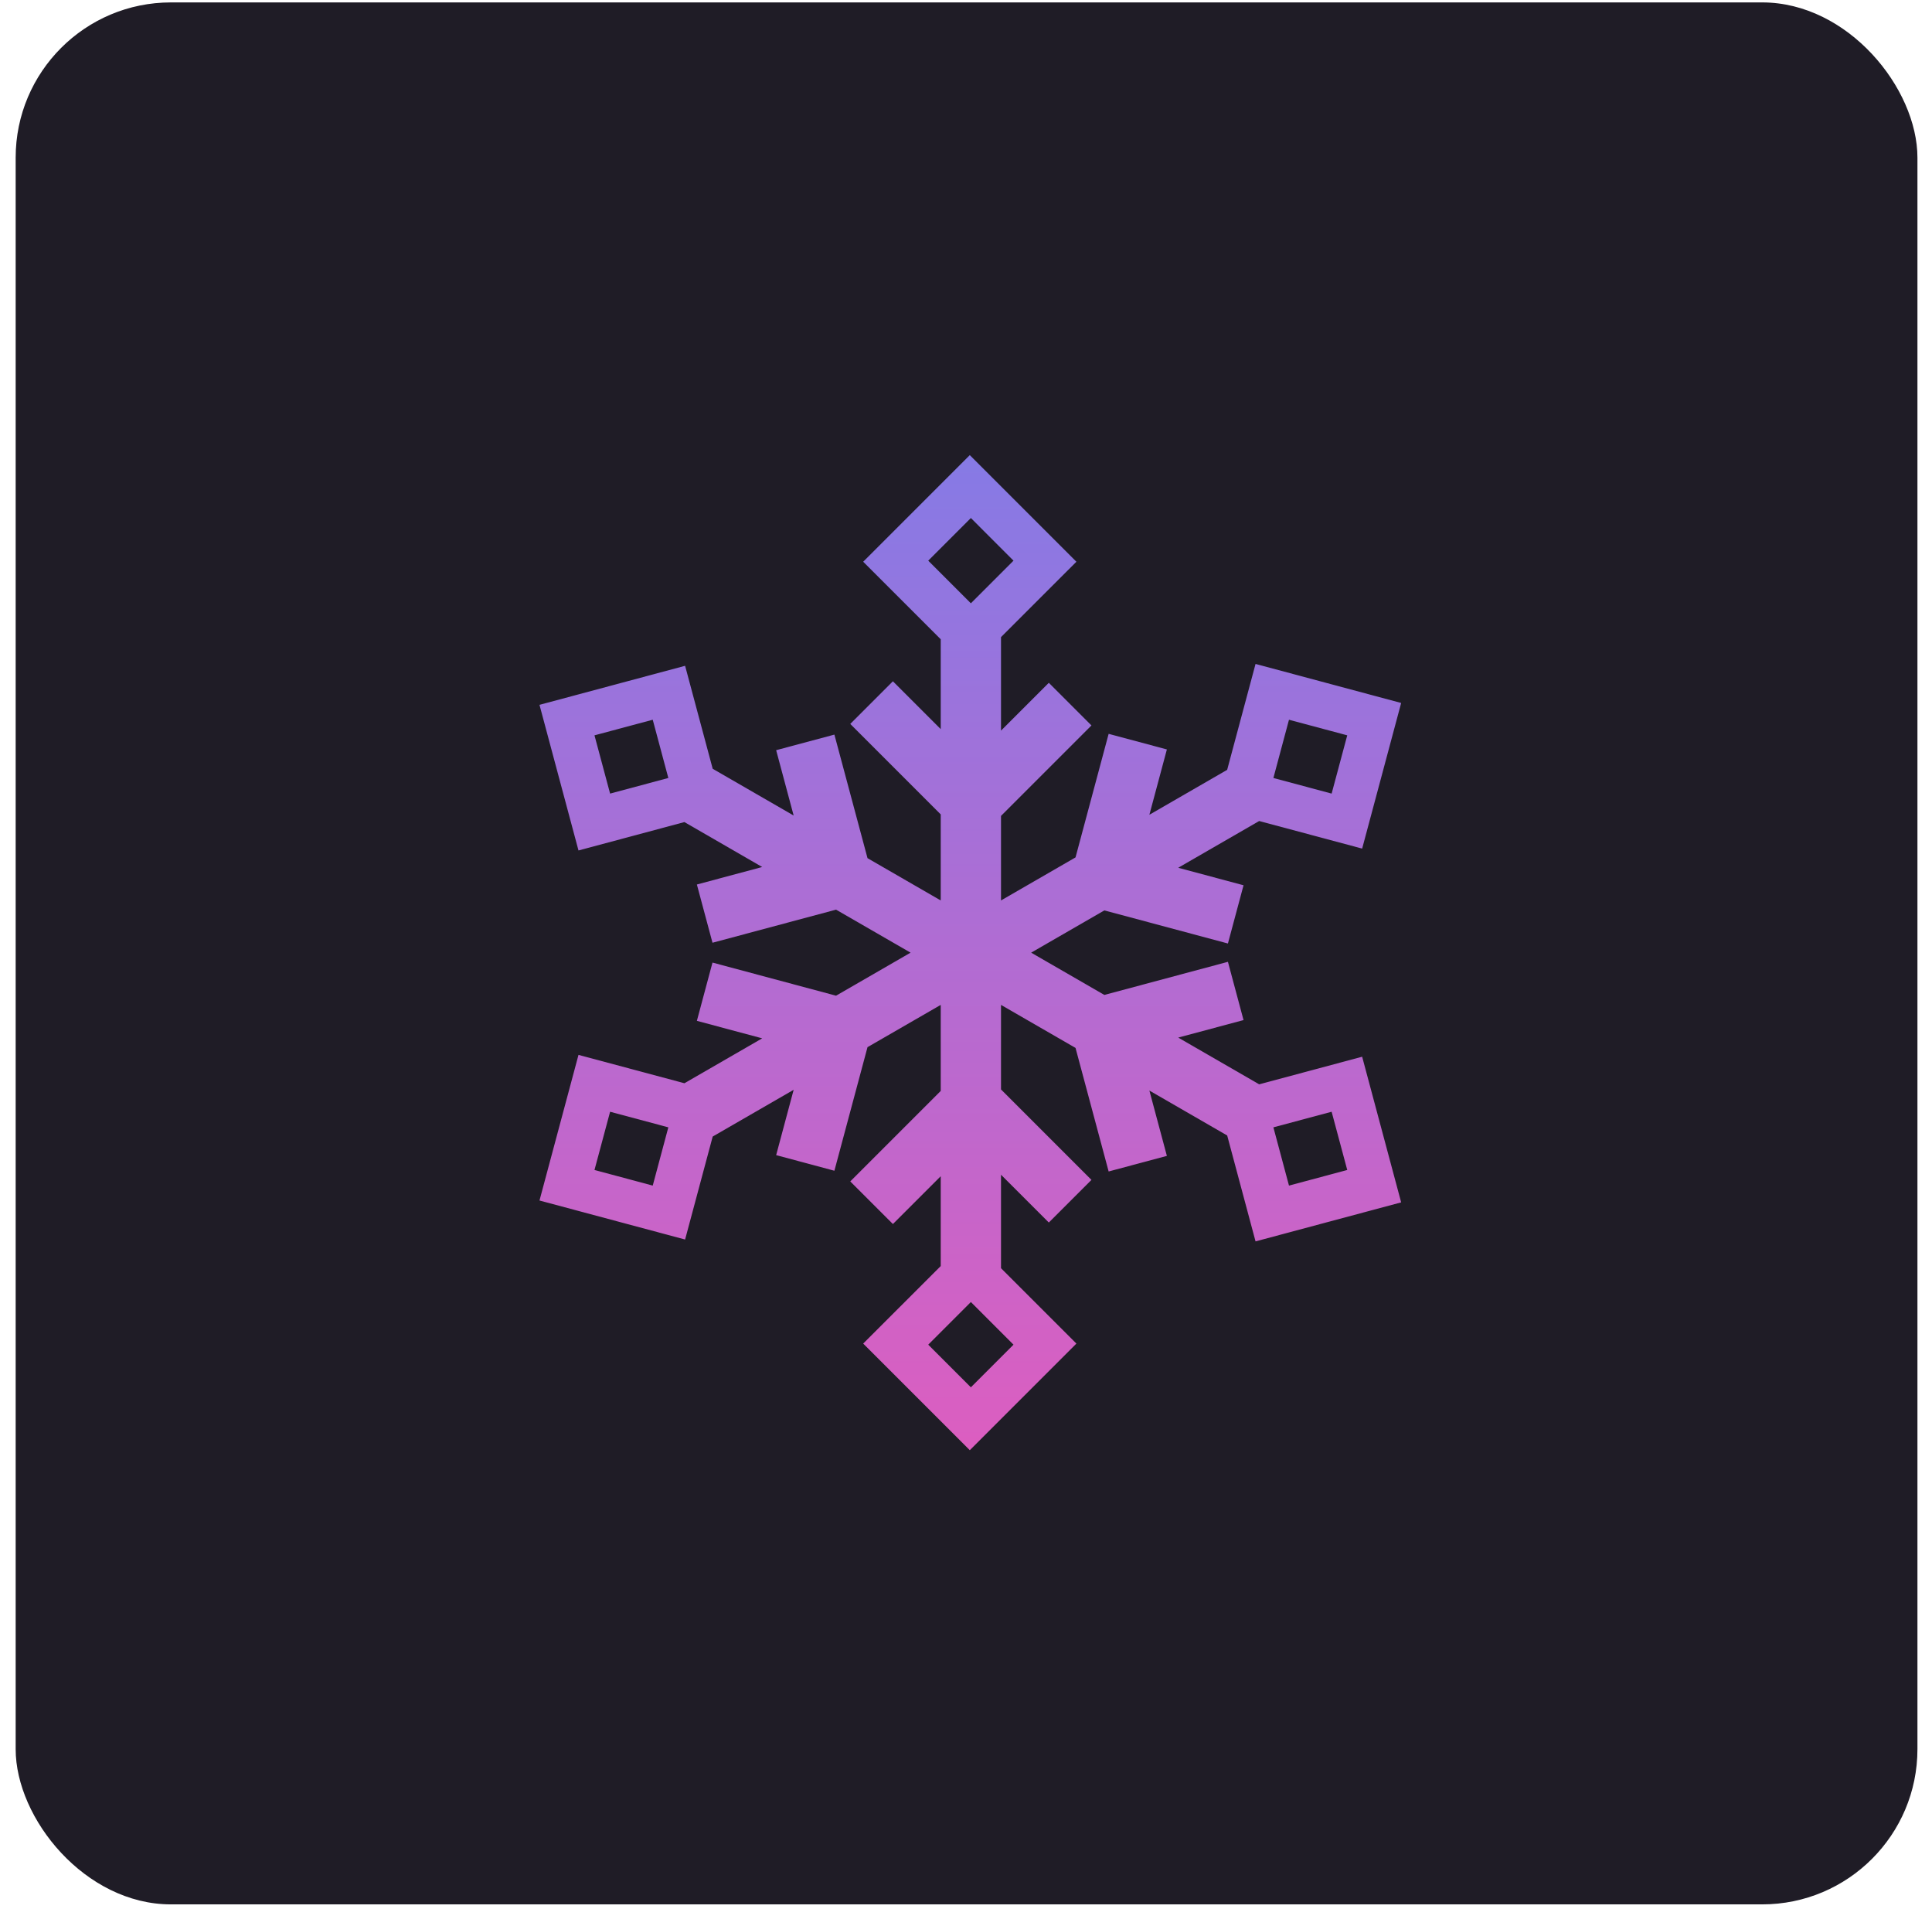
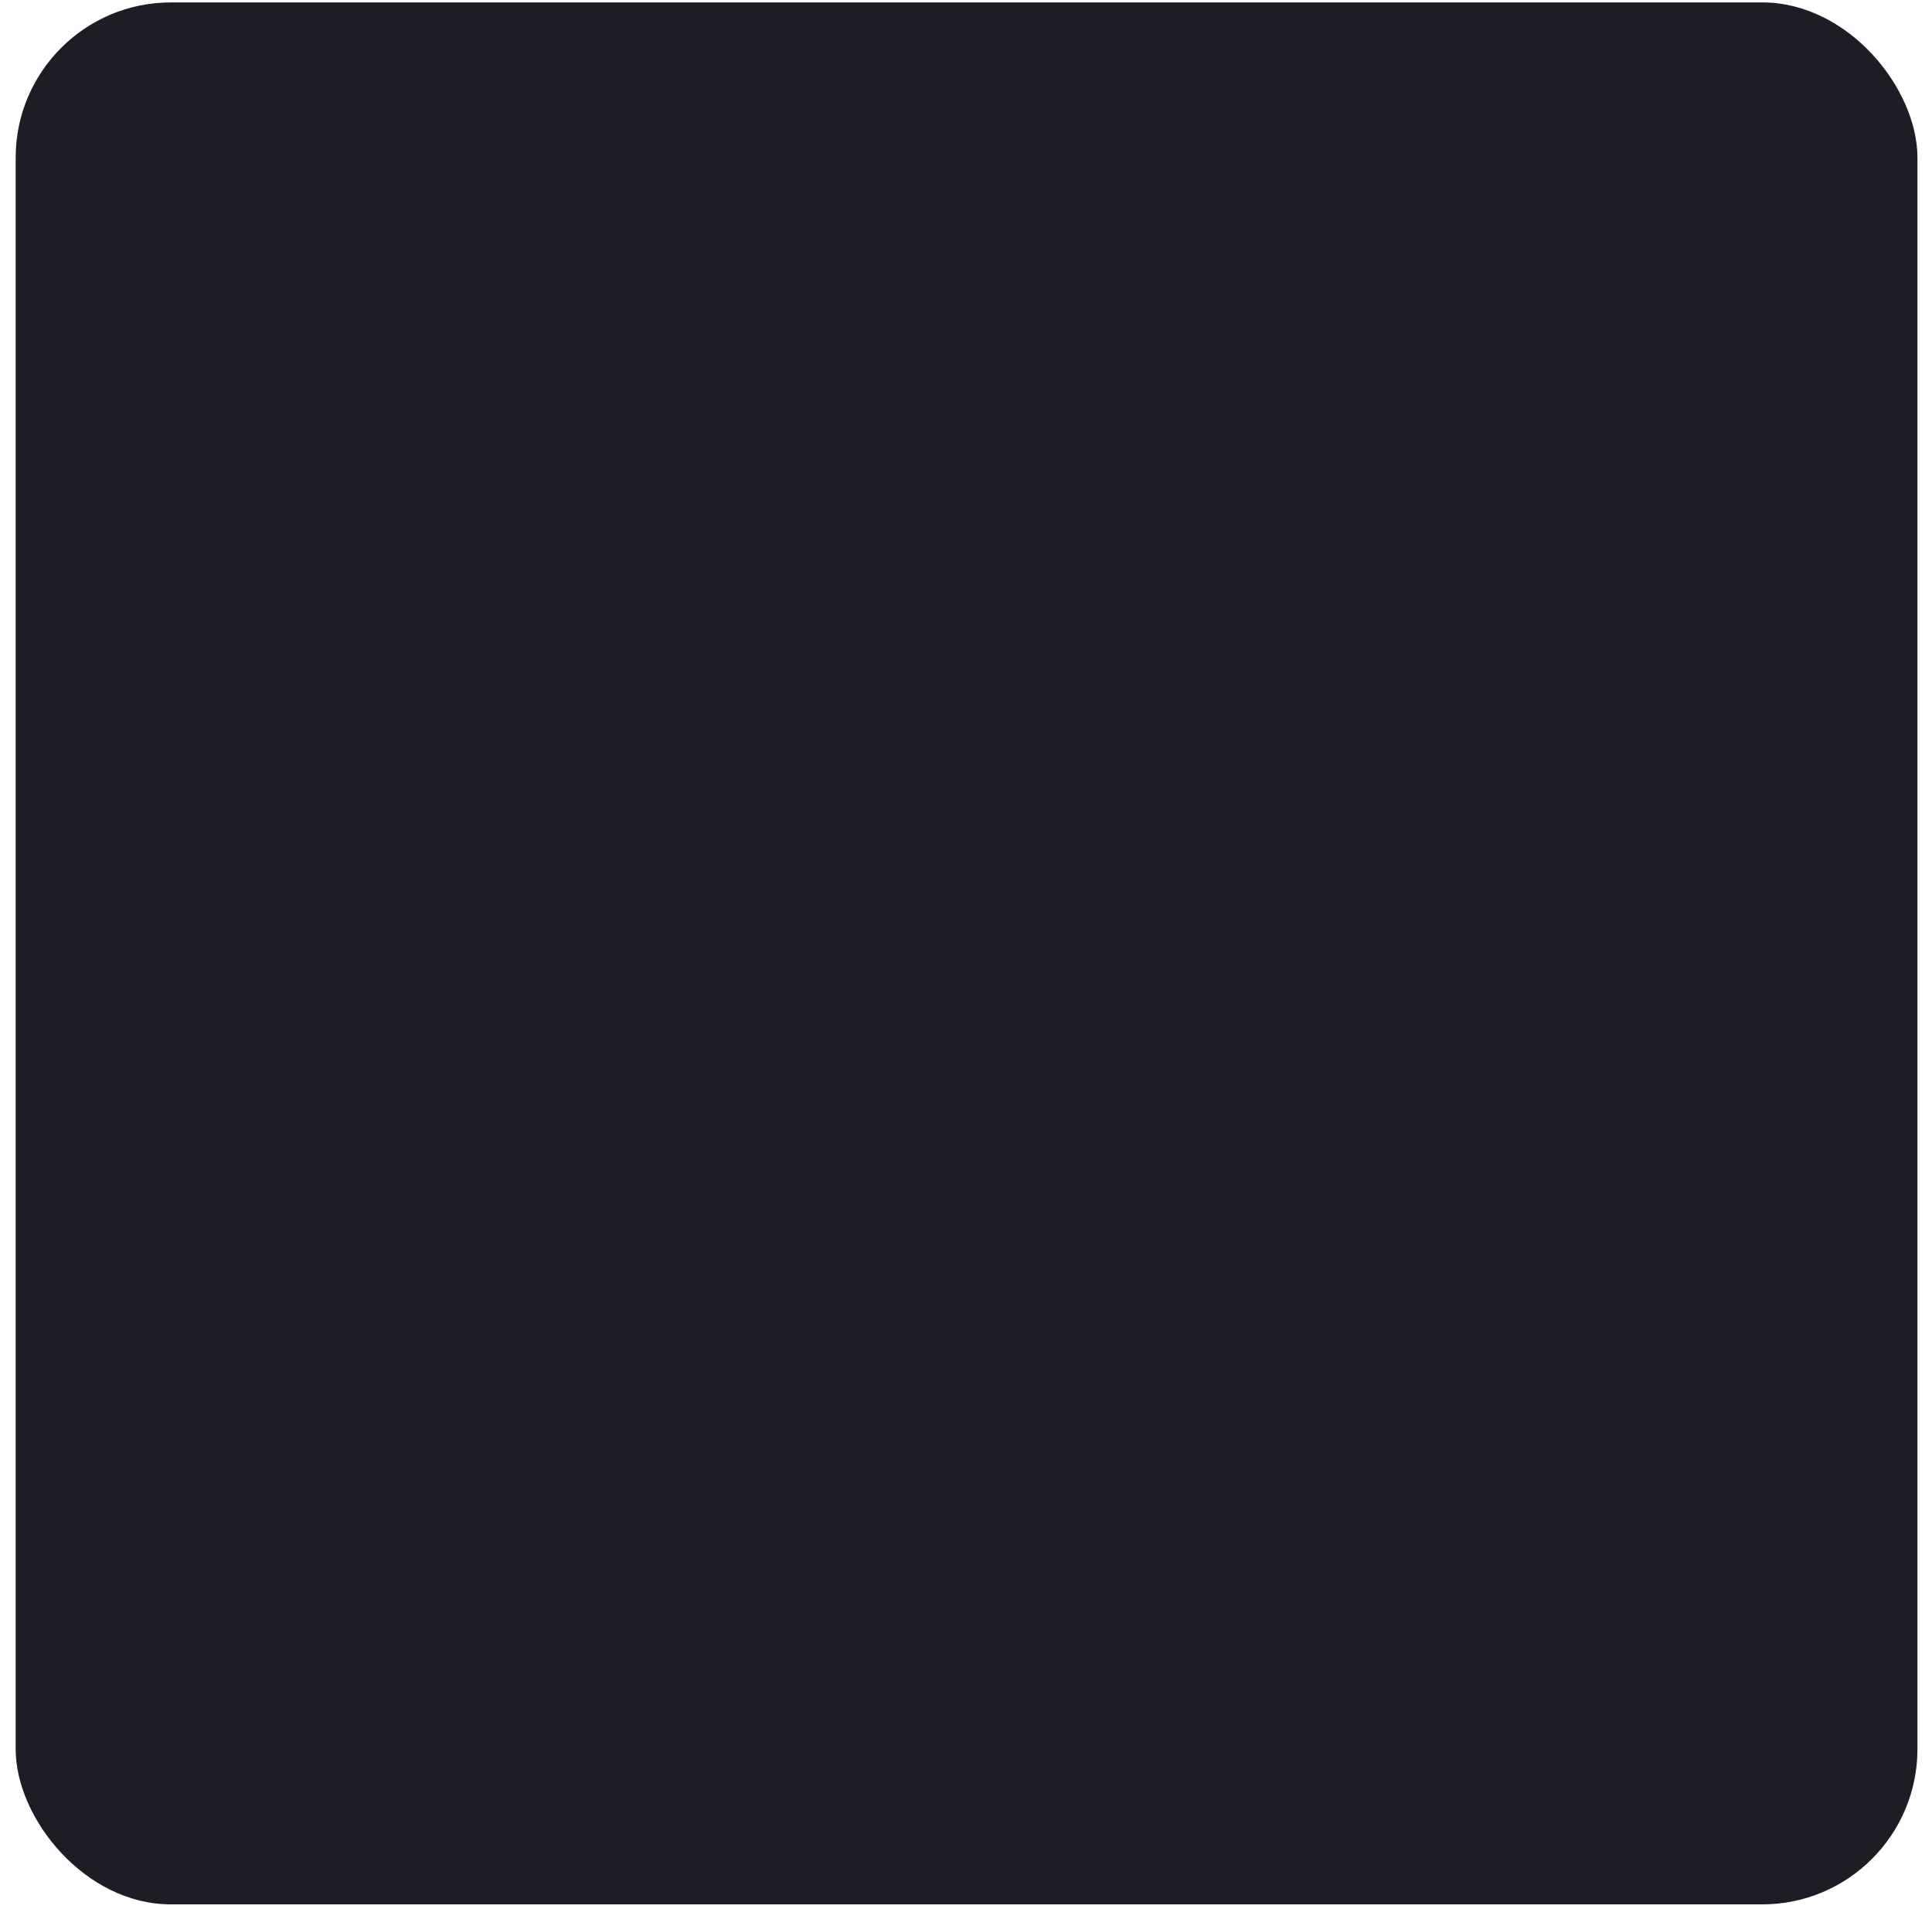
<svg xmlns="http://www.w3.org/2000/svg" width="84" height="83" viewBox="0 0 84 83" fill="none">
  <rect x="0.681" y="0.105" width="82.686" height="82.686" rx="6.75" fill="#1F1C26" />
-   <path d="M43.522 31.763L45.601 29.684L47.455 31.538L43.522 35.471V39.146L46.762 37.275L48.202 31.903L50.734 32.581L49.973 35.421L53.355 33.468L54.589 28.864L60.92 30.561L59.224 36.892L54.747 35.693L51.227 37.725L54.067 38.486L53.388 41.018L48.016 39.579L44.833 41.416L48.016 43.254L53.388 41.814L54.067 44.347L51.227 45.108L54.747 47.14L59.224 45.94L60.92 52.272L54.589 53.968L53.356 49.364L49.973 47.411L50.734 50.251L48.202 50.929L46.762 45.557L43.522 43.687V47.362L47.455 51.295L45.601 53.148L43.522 51.07V55.134L46.8 58.411L42.165 63.046L37.53 58.411L40.901 55.041V51.136L38.822 53.214L36.968 51.361L40.901 47.428V43.687L37.718 45.524L36.278 50.897L33.746 50.218L34.507 47.378L30.987 49.41L29.787 53.887L23.456 52.191L25.152 45.86L29.757 47.093L33.139 45.141L30.299 44.38L30.978 41.847L36.35 43.287L39.59 41.416L36.35 39.546L30.978 40.985L30.299 38.453L33.139 37.692L29.757 35.739L25.152 36.973L23.456 30.642L29.787 28.945L30.987 33.422L34.507 35.454L33.746 32.614L36.278 31.936L37.718 37.308L40.901 39.146V35.405L36.968 31.472L38.822 29.618L40.901 31.697V27.791L37.53 24.421L42.165 19.786L46.8 24.421L43.522 27.698V31.763ZM40.358 24.374L42.212 26.228L44.065 24.374L42.212 22.52L40.358 24.374ZM40.358 58.458L42.212 60.312L44.065 58.458L42.212 56.604L40.358 58.458ZM26.526 34.501L29.058 33.822L28.38 31.29L25.847 31.968L26.526 34.501ZM56.043 51.543L58.576 50.864L57.897 48.332L55.365 49.01L56.043 51.543ZM56.043 31.29L55.365 33.822L57.897 34.501L58.576 31.968L56.043 31.29ZM26.526 48.332L25.847 50.864L28.38 51.543L29.058 49.01L26.526 48.332Z" fill="url(#paint0_linear_615_2289)" />
  <defs>
    <linearGradient id="paint0_linear_615_2289" x1="42.188" y1="19.786" x2="42.188" y2="63.046" gradientUnits="userSpaceOnUse">
      <stop stop-color="#867AE5" />
      <stop offset="1" stop-color="#DC5EC0" />
    </linearGradient>
  </defs>
</svg>